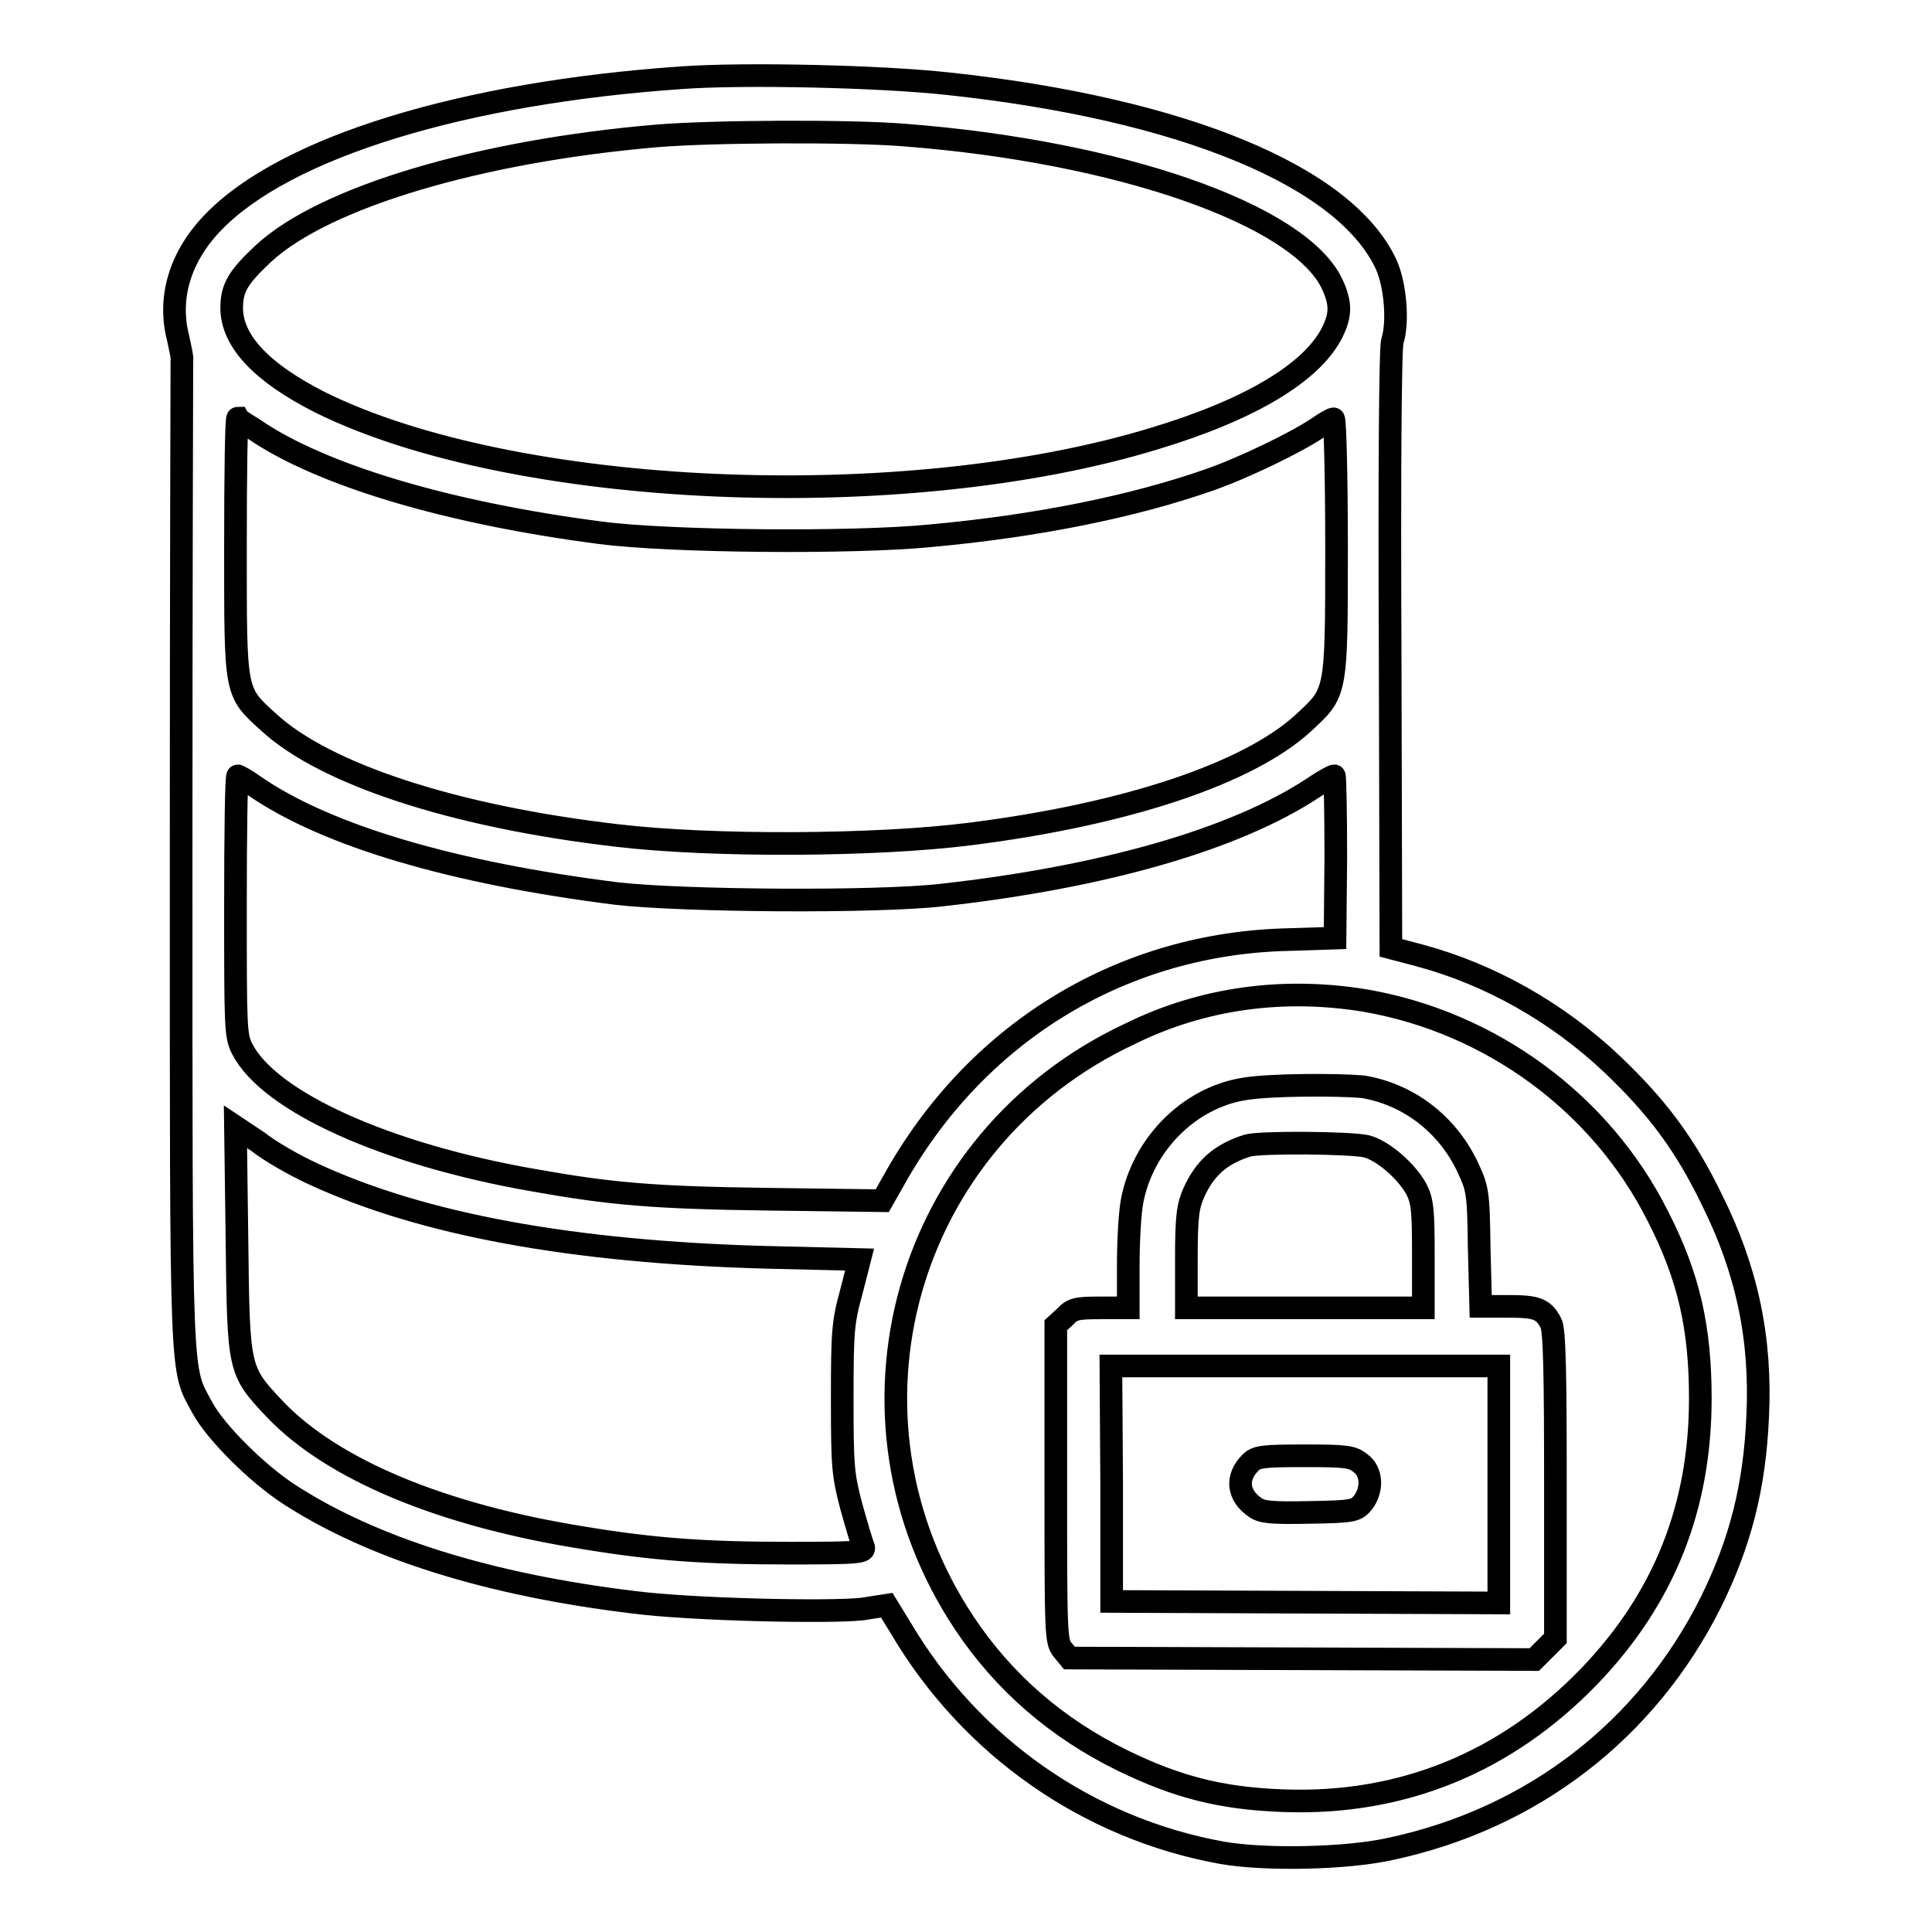
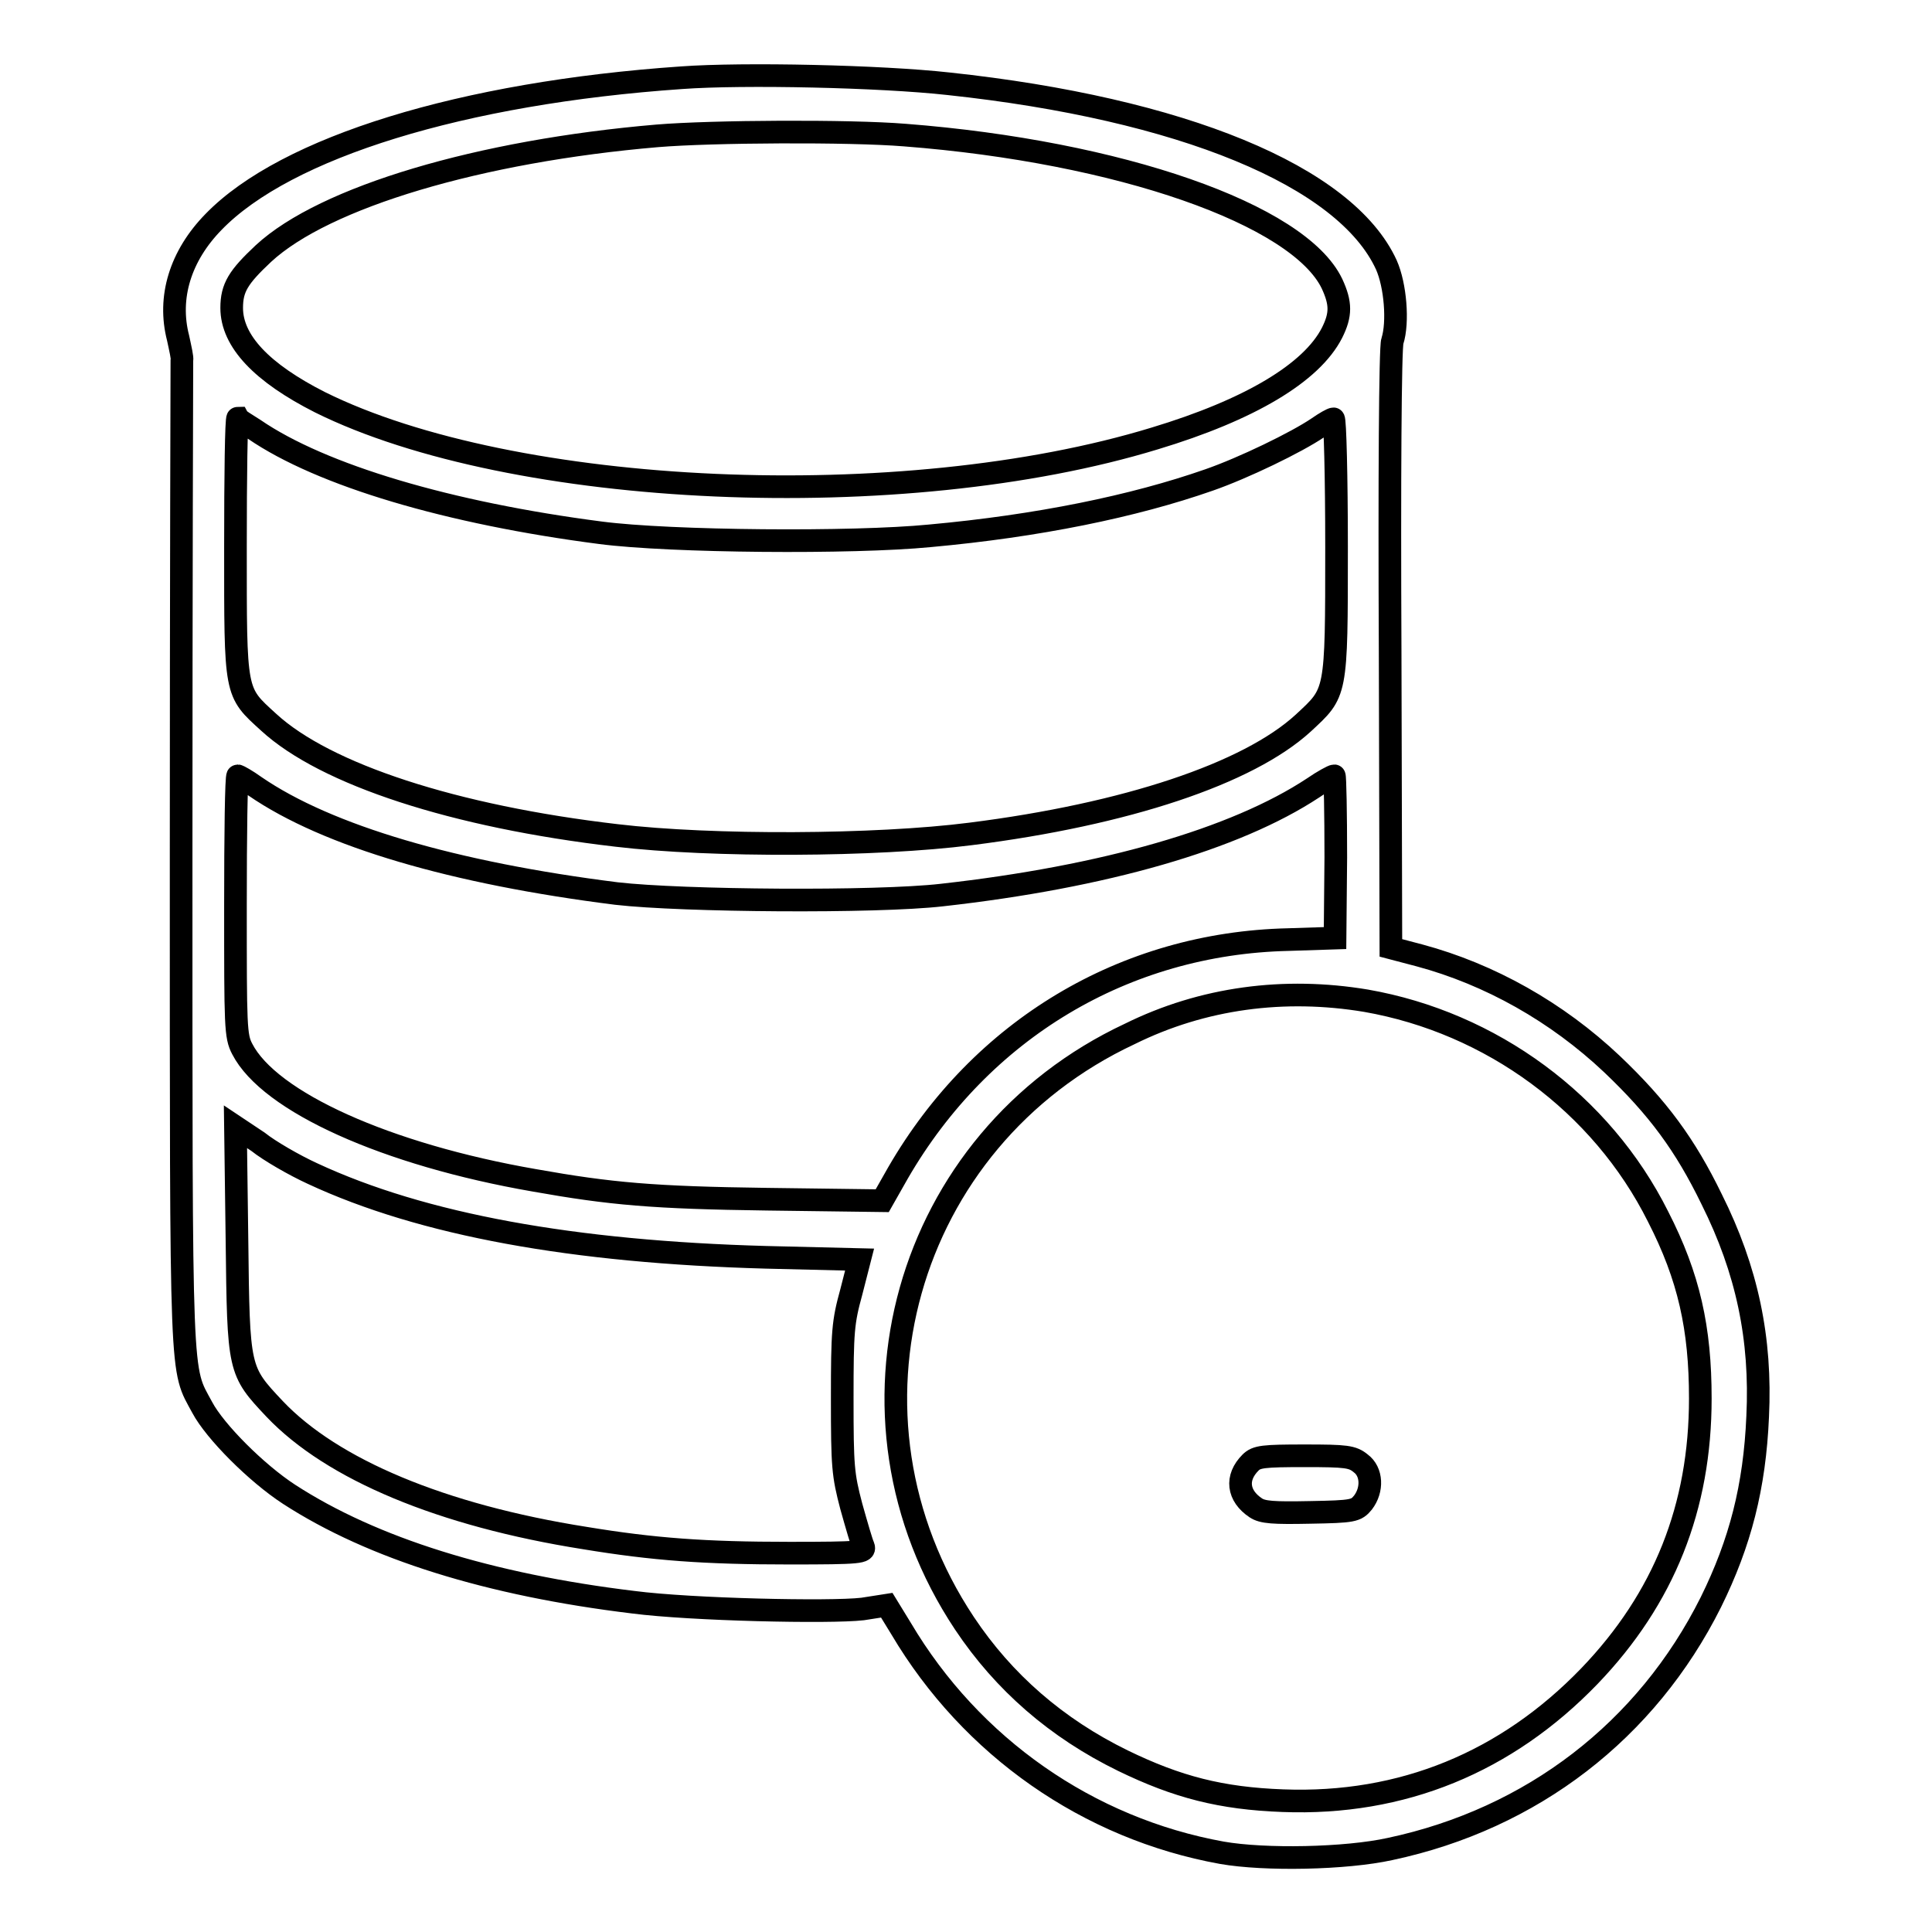
<svg xmlns="http://www.w3.org/2000/svg" version="1.1" x="0px" y="0px" viewBox="0 0 256 256" enable-background="new 0 0 256 256" xml:space="preserve">
  <g>
    <g>
      <g>
        <path stroke-width="3" fill-opacity="0" stroke="#000000" d="M90.3,10.3c-29,2-52.4,9.2-62,19.1c-4.4,4.5-6.1,10-4.7,15.4c0.3,1.4,0.6,2.7,0.5,2.9c0,0.2-0.1,29.7-0.1,65.6c0,71.3-0.1,67.8,2.8,73.2c1.7,3.2,7.2,8.7,11.5,11.5c11.1,7.2,26.6,12,45.6,14.3c7.7,1,26.1,1.4,30.4,0.9l3.2-0.5l1.9,3.1c9.3,15.7,24.8,26.5,42.5,29.7c5.7,1,16.4,0.8,22.3-0.5c18.8-4,34-15.7,42.5-32.7c3.9-7.9,5.8-15.3,6.2-24.6c0.5-10.3-1.4-19.4-6.1-28.8c-3.5-7.2-7.1-12.1-13.2-17.9c-7.3-6.9-16.2-11.9-25.5-14.4l-3.8-1l-0.1-39.6c-0.1-21.8,0-40.1,0.3-40.8c0.8-2.5,0.4-7.4-0.8-10.1c-5.4-11.8-27.2-20.7-58-24C116.7,10.1,98.5,9.7,90.3,10.3z M119.9,17.9c28.4,2.2,52.2,10.5,56.6,19.7c1.2,2.6,1.2,4.1,0,6.5c-2.7,5.3-10.9,10.2-23.5,14C119.6,68.3,68,66,42.4,53.3c-7.7-3.9-11.7-8.1-11.7-12.5c0-2.7,0.9-4.1,4.2-7.2c8.1-7.5,28.7-13.6,52.2-15.6C94.3,17.4,112.6,17.3,119.9,17.9z M33.7,56.9c8.9,6.1,25.8,11.1,45.9,13.7c9.2,1.2,33.4,1.4,43.6,0.4c14.3-1.3,27-3.9,37-7.4c4.6-1.6,11.6-5,14.4-6.9c1-0.7,1.9-1.2,2.1-1.2c0.2,0,0.4,7.7,0.4,17c0,19.7,0,19.2-4.4,23.3c-7.3,6.7-23.5,12.1-44.1,14.7c-12.5,1.6-34.3,1.7-46.9,0.2c-21.5-2.5-38.6-8.1-46.1-15c-4.5-4.1-4.4-3.6-4.4-23.3c0-9.3,0.1-17,0.3-17C31.6,55.6,32.6,56.2,33.7,56.9z M33.8,104.2c9.6,6.6,26.4,11.5,47.9,14.2c8.7,1,34.4,1.2,43.1,0.2c21.5-2.4,38.9-7.4,49.2-14.2c1.3-0.9,2.6-1.6,2.8-1.6c0.1,0,0.2,4.9,0.2,10.8l-0.1,10.7l-6.2,0.2C149,125,130,136.4,119,155.4l-2.1,3.7l-15.3-0.2c-15-0.2-20.7-0.7-30.8-2.5C51.2,153,35.7,146,32.1,139c-0.9-1.7-0.9-3-0.9-19c0-9.4,0.1-17.2,0.3-17.2C31.6,102.8,32.7,103.4,33.8,104.2z M181,132.6c16.6,2.9,31.2,13.6,38.7,28.6c4.1,8,5.6,14.8,5.6,24.1c0,14.4-4.8,26.5-14.7,36.8c-11,11.4-24.8,17.1-40.6,16.5c-8.2-0.3-14-1.8-21.2-5.3c-8.8-4.3-15.8-10.4-21-18.2c-18.3-27.5-8-64.1,21.9-78.1C159.4,132.2,170.2,130.8,181,132.6z M41.4,155.5c14.6,6.8,34.6,10.4,60.1,11.1l12.4,0.3l-1.1,4.3c-1.1,4-1.2,5.2-1.2,14.1c0,9.1,0.1,10.1,1.2,14.3c0.7,2.5,1.4,4.9,1.6,5.3c0.3,0.8-0.3,0.9-9.8,0.9c-11.2,0-18-0.5-27.1-2c-19-3-33.5-9.1-41.1-17.1c-4.8-5.1-4.8-5.1-5-22.4l-0.2-15l3,2C35.7,152.5,39,154.4,41.4,155.5z" />
-         <path stroke-width="3" fill-opacity="0" stroke="#000000" d="M164.8,144.3c-7.3,1.2-13.4,7.4-14.8,14.9c-0.3,1.6-0.5,5.4-0.5,8.5v5.6h-3.6c-3.2,0-3.8,0.1-4.8,1.2l-1.2,1.1v20.9c0,19.9,0,21,0.9,22.1l0.9,1.1l30.8,0.1l30.8,0.1l1.4-1.4l1.4-1.4v-20.4c0-14.5-0.1-20.6-0.6-21.4c-1-1.9-1.9-2.2-5.7-2.2h-3.6l-0.2-7.8c-0.1-7.5-0.2-7.8-1.6-10.8c-2.7-5.6-7.8-9.5-13.8-10.5C177.3,143.7,168.3,143.7,164.8,144.3z M181.1,151.9c2.2,0.6,5.3,3.3,6.6,5.7c0.8,1.6,0.9,2.9,0.9,8.8v6.9h-15.7h-15.7v-6.6c0-5.5,0.2-6.9,1-8.7c1.5-3.3,3.6-5.1,7.1-6.2C167,151.3,179,151.4,181.1,151.9z M198.6,196.7v15.7l-25.6-0.1l-25.7-0.1l0-15.6l-0.1-15.6h25.7h25.7V196.7z" />
        <path stroke-width="3" fill-opacity="0" stroke="#000000" d="M165.7,193.8c-2,2-1.7,4.4,0.7,6c0.9,0.6,2.3,0.7,7.2,0.6c5.7-0.1,6.1-0.2,7-1.3c1.3-1.7,1.2-4.1-0.3-5.2c-1.1-0.9-1.9-1-7.4-1S166.5,193,165.7,193.8z" />
      </g>
    </g>
  </g>
</svg>